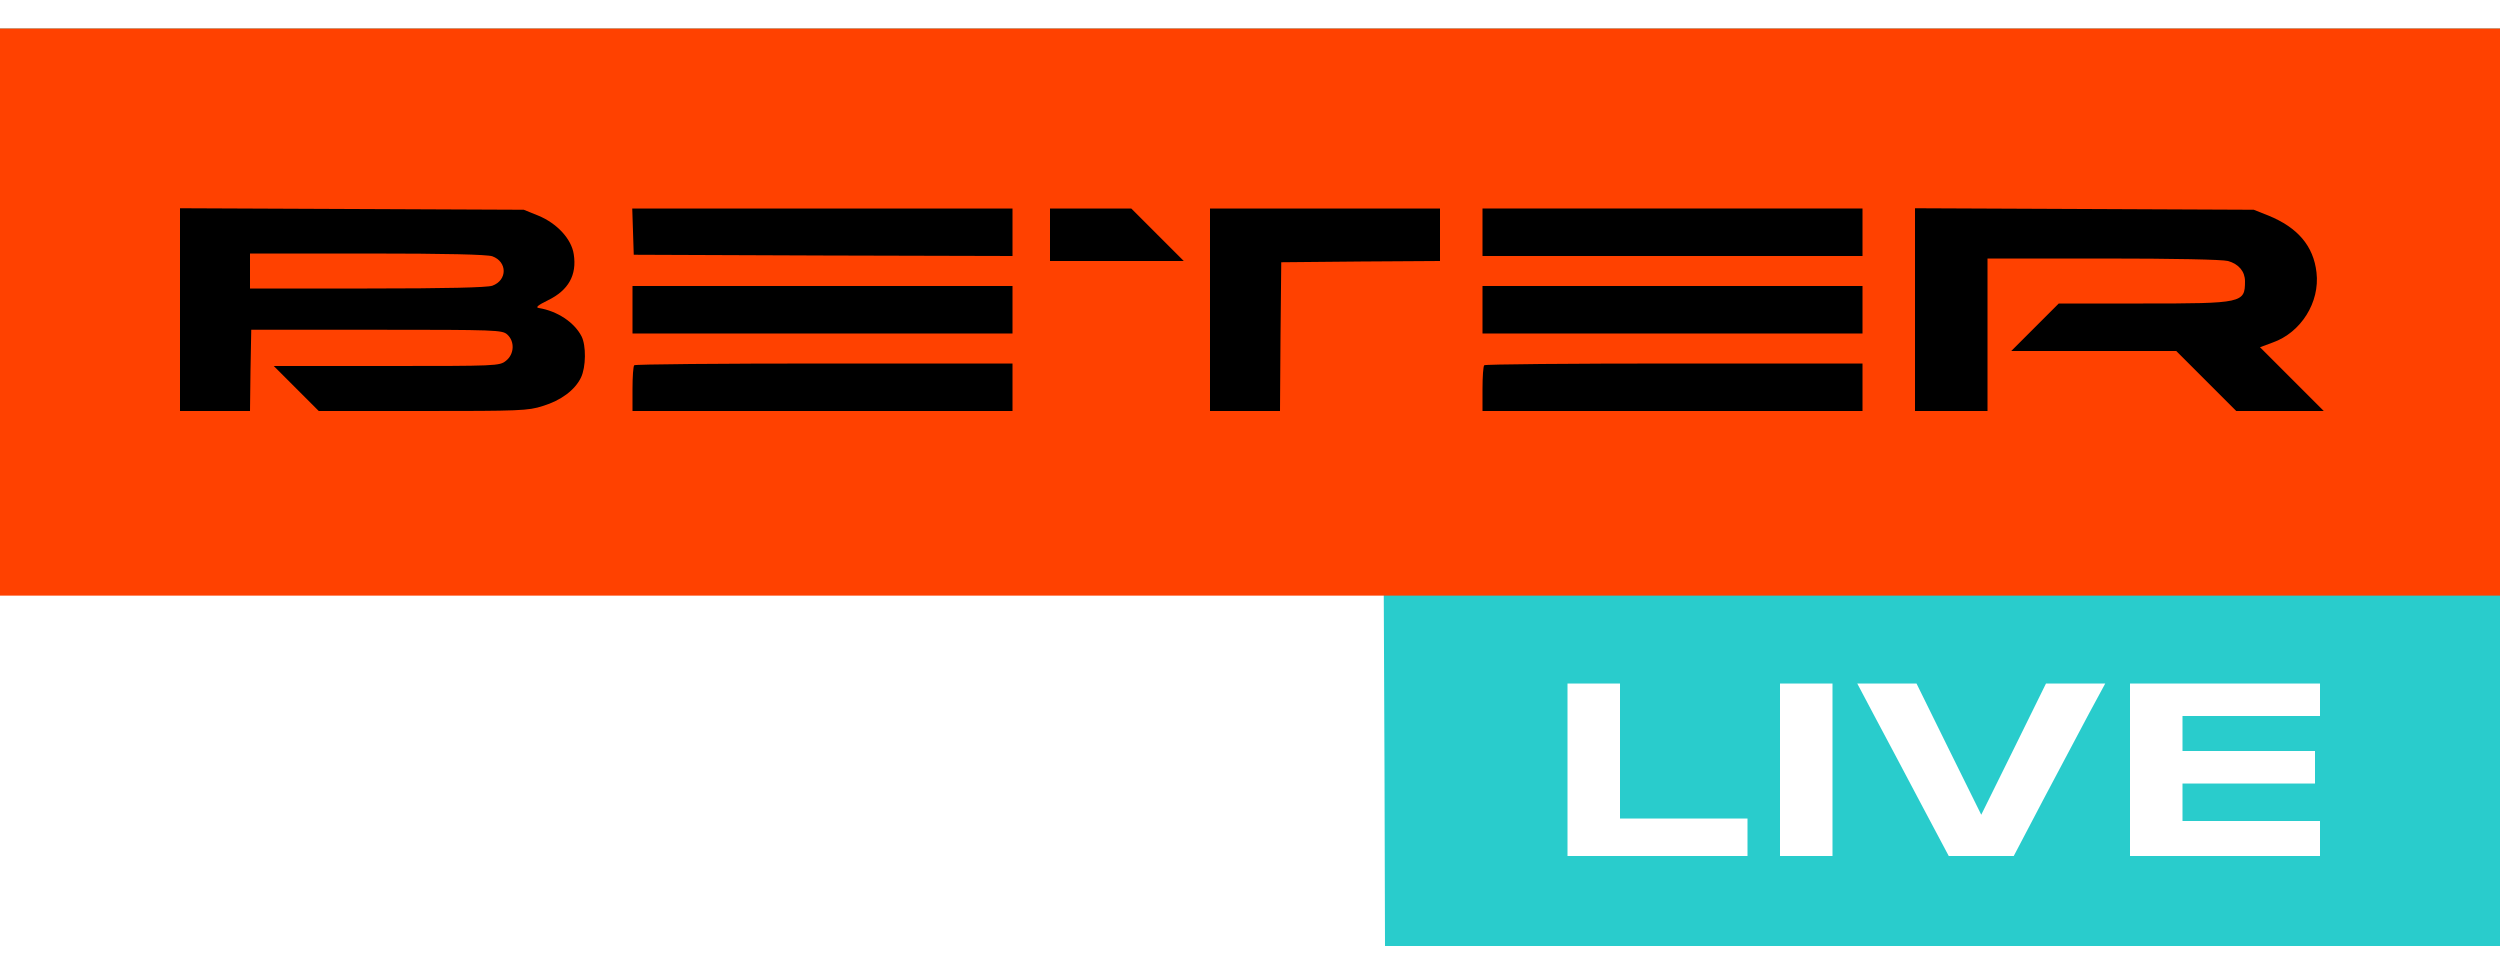
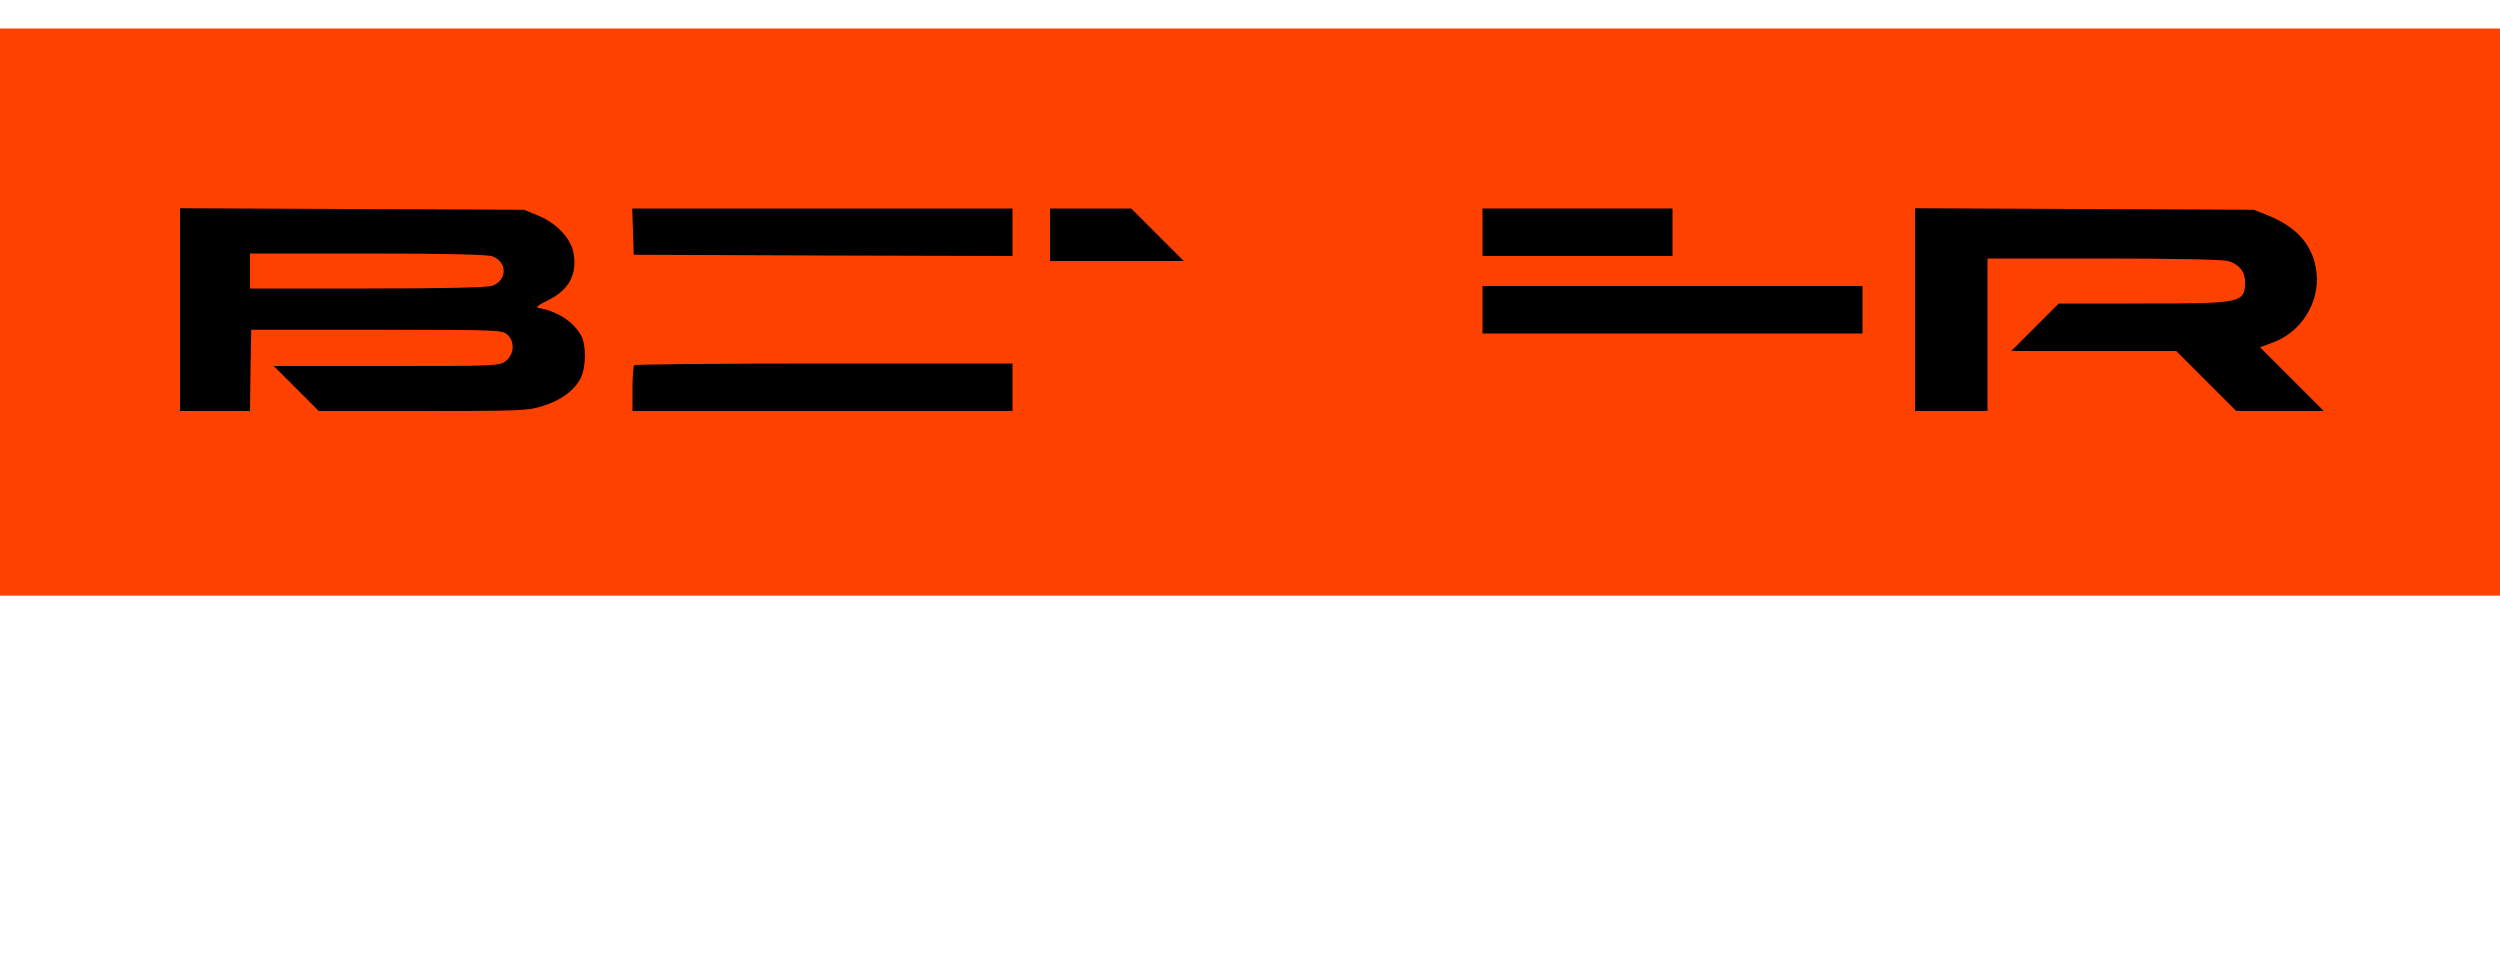
<svg xmlns="http://www.w3.org/2000/svg" width="80" height="31" viewBox="0 0 80 31" fill="none">
-   <path d="M0 9.912V18.912L22.144 18.928L44.28 18.952L44.304 24.616L44.32 30.272H62.16H80V15.592V0.912H40H0V9.912ZM78.88 9.912V17.792H40H1.12V9.912V2.032H40H78.88V9.912ZM51.84 24.032V26.192H53.88H55.92V26.792V27.392H53.04H50.16V24.632V21.872H51H51.84V24.032ZM58.64 24.632V27.392H57.8H56.96V24.632V21.872H57.8H58.64V24.632ZM62.36 23.968L63.4 26.072L64.44 23.968L65.472 21.872H66.424H67.368L66.84 22.848C66.552 23.392 65.896 24.632 65.376 25.608L64.44 27.392H63.4H62.36L61.48 25.736C61 24.824 60.336 23.576 60.016 22.976L59.432 21.872H60.376H61.328L62.36 23.968ZM74.24 22.392V22.912H72.04H69.84V23.472V24.032H71.96H74.08V24.552V25.072H71.96H69.84V25.672V26.272H72.04H74.24V26.832V27.392H71.2H68.16V24.632V21.872H71.2H74.24V22.392Z" fill="#29CCCC" />
  <rect y="0.912" width="80" height="18.148" fill="#FF4100" />
  <path d="M5.76 9.912V13.152H6.88H8L8.016 11.848L8.04 10.552H12.048C15.888 10.552 16.072 10.56 16.232 10.704C16.48 10.928 16.456 11.336 16.192 11.544C15.984 11.712 15.896 11.712 12.368 11.712H8.76L9.48 12.432L10.2 13.152H13.528C16.624 13.152 16.904 13.144 17.368 12.992C17.952 12.816 18.4 12.48 18.592 12.08C18.752 11.744 18.76 11.056 18.608 10.76C18.376 10.312 17.832 9.952 17.24 9.856C17.128 9.84 17.208 9.768 17.536 9.608C18.192 9.288 18.464 8.8 18.36 8.136C18.288 7.648 17.824 7.144 17.216 6.896L16.76 6.712L11.264 6.688L5.76 6.664V9.912ZM15.752 8.2C16.24 8.376 16.24 8.968 15.752 9.144C15.576 9.2 14.312 9.232 11.752 9.232H8V8.672V8.112H11.752C14.312 8.112 15.576 8.144 15.752 8.2Z" fill="black" />
  <path d="M20.256 7.408L20.28 8.152L26.344 8.176L32.4 8.192V7.432V6.672H26.32H20.232L20.256 7.408Z" fill="black" />
  <path d="M33.6 7.512V8.352H35.736H37.88L37.04 7.512L36.2 6.672H34.904H33.6V7.512Z" fill="black" />
-   <path d="M38.72 9.912V13.152H39.84H40.96L40.976 10.768L41 8.392L43.544 8.368L46.08 8.352V7.512V6.672H42.4H38.72V9.912Z" fill="black" />
-   <path d="M47.44 7.432V8.192H53.52H59.6V7.432V6.672H53.52H47.44V7.432Z" fill="black" />
+   <path d="M47.44 7.432V8.192H53.52V7.432V6.672H53.52H47.44V7.432Z" fill="black" />
  <path d="M61.28 9.912V13.152H62.44H63.6V10.712V8.272H67.304C69.6 8.272 71.112 8.304 71.296 8.352C71.64 8.448 71.84 8.688 71.84 9C71.84 9.696 71.768 9.712 68.584 9.712H65.88L65.12 10.472L64.36 11.232H67H69.64L70.6 12.192L71.56 13.152H72.96H74.36L73.336 12.128L72.32 11.112L72.728 10.96C73.632 10.64 74.24 9.672 74.128 8.72C74.032 7.872 73.528 7.28 72.584 6.896L72.12 6.712L66.704 6.688L61.28 6.664V9.912Z" fill="black" />
-   <path d="M20.24 9.912V10.672H26.32H32.4V9.912V9.152H26.32H20.24V9.912Z" fill="black" />
  <path d="M47.44 9.912V10.672H53.52H59.6V9.912V9.152H53.52H47.44V9.912Z" fill="black" />
  <path d="M20.296 11.688C20.264 11.712 20.24 12.056 20.24 12.448V13.152H26.32H32.4V12.392V11.632H26.376C23.056 11.632 20.32 11.656 20.296 11.688Z" fill="black" />
-   <path d="M47.496 11.688C47.464 11.712 47.44 12.056 47.44 12.448V13.152H53.52H59.6V12.392V11.632H53.576C50.256 11.632 47.52 11.656 47.496 11.688Z" fill="black" />
</svg>